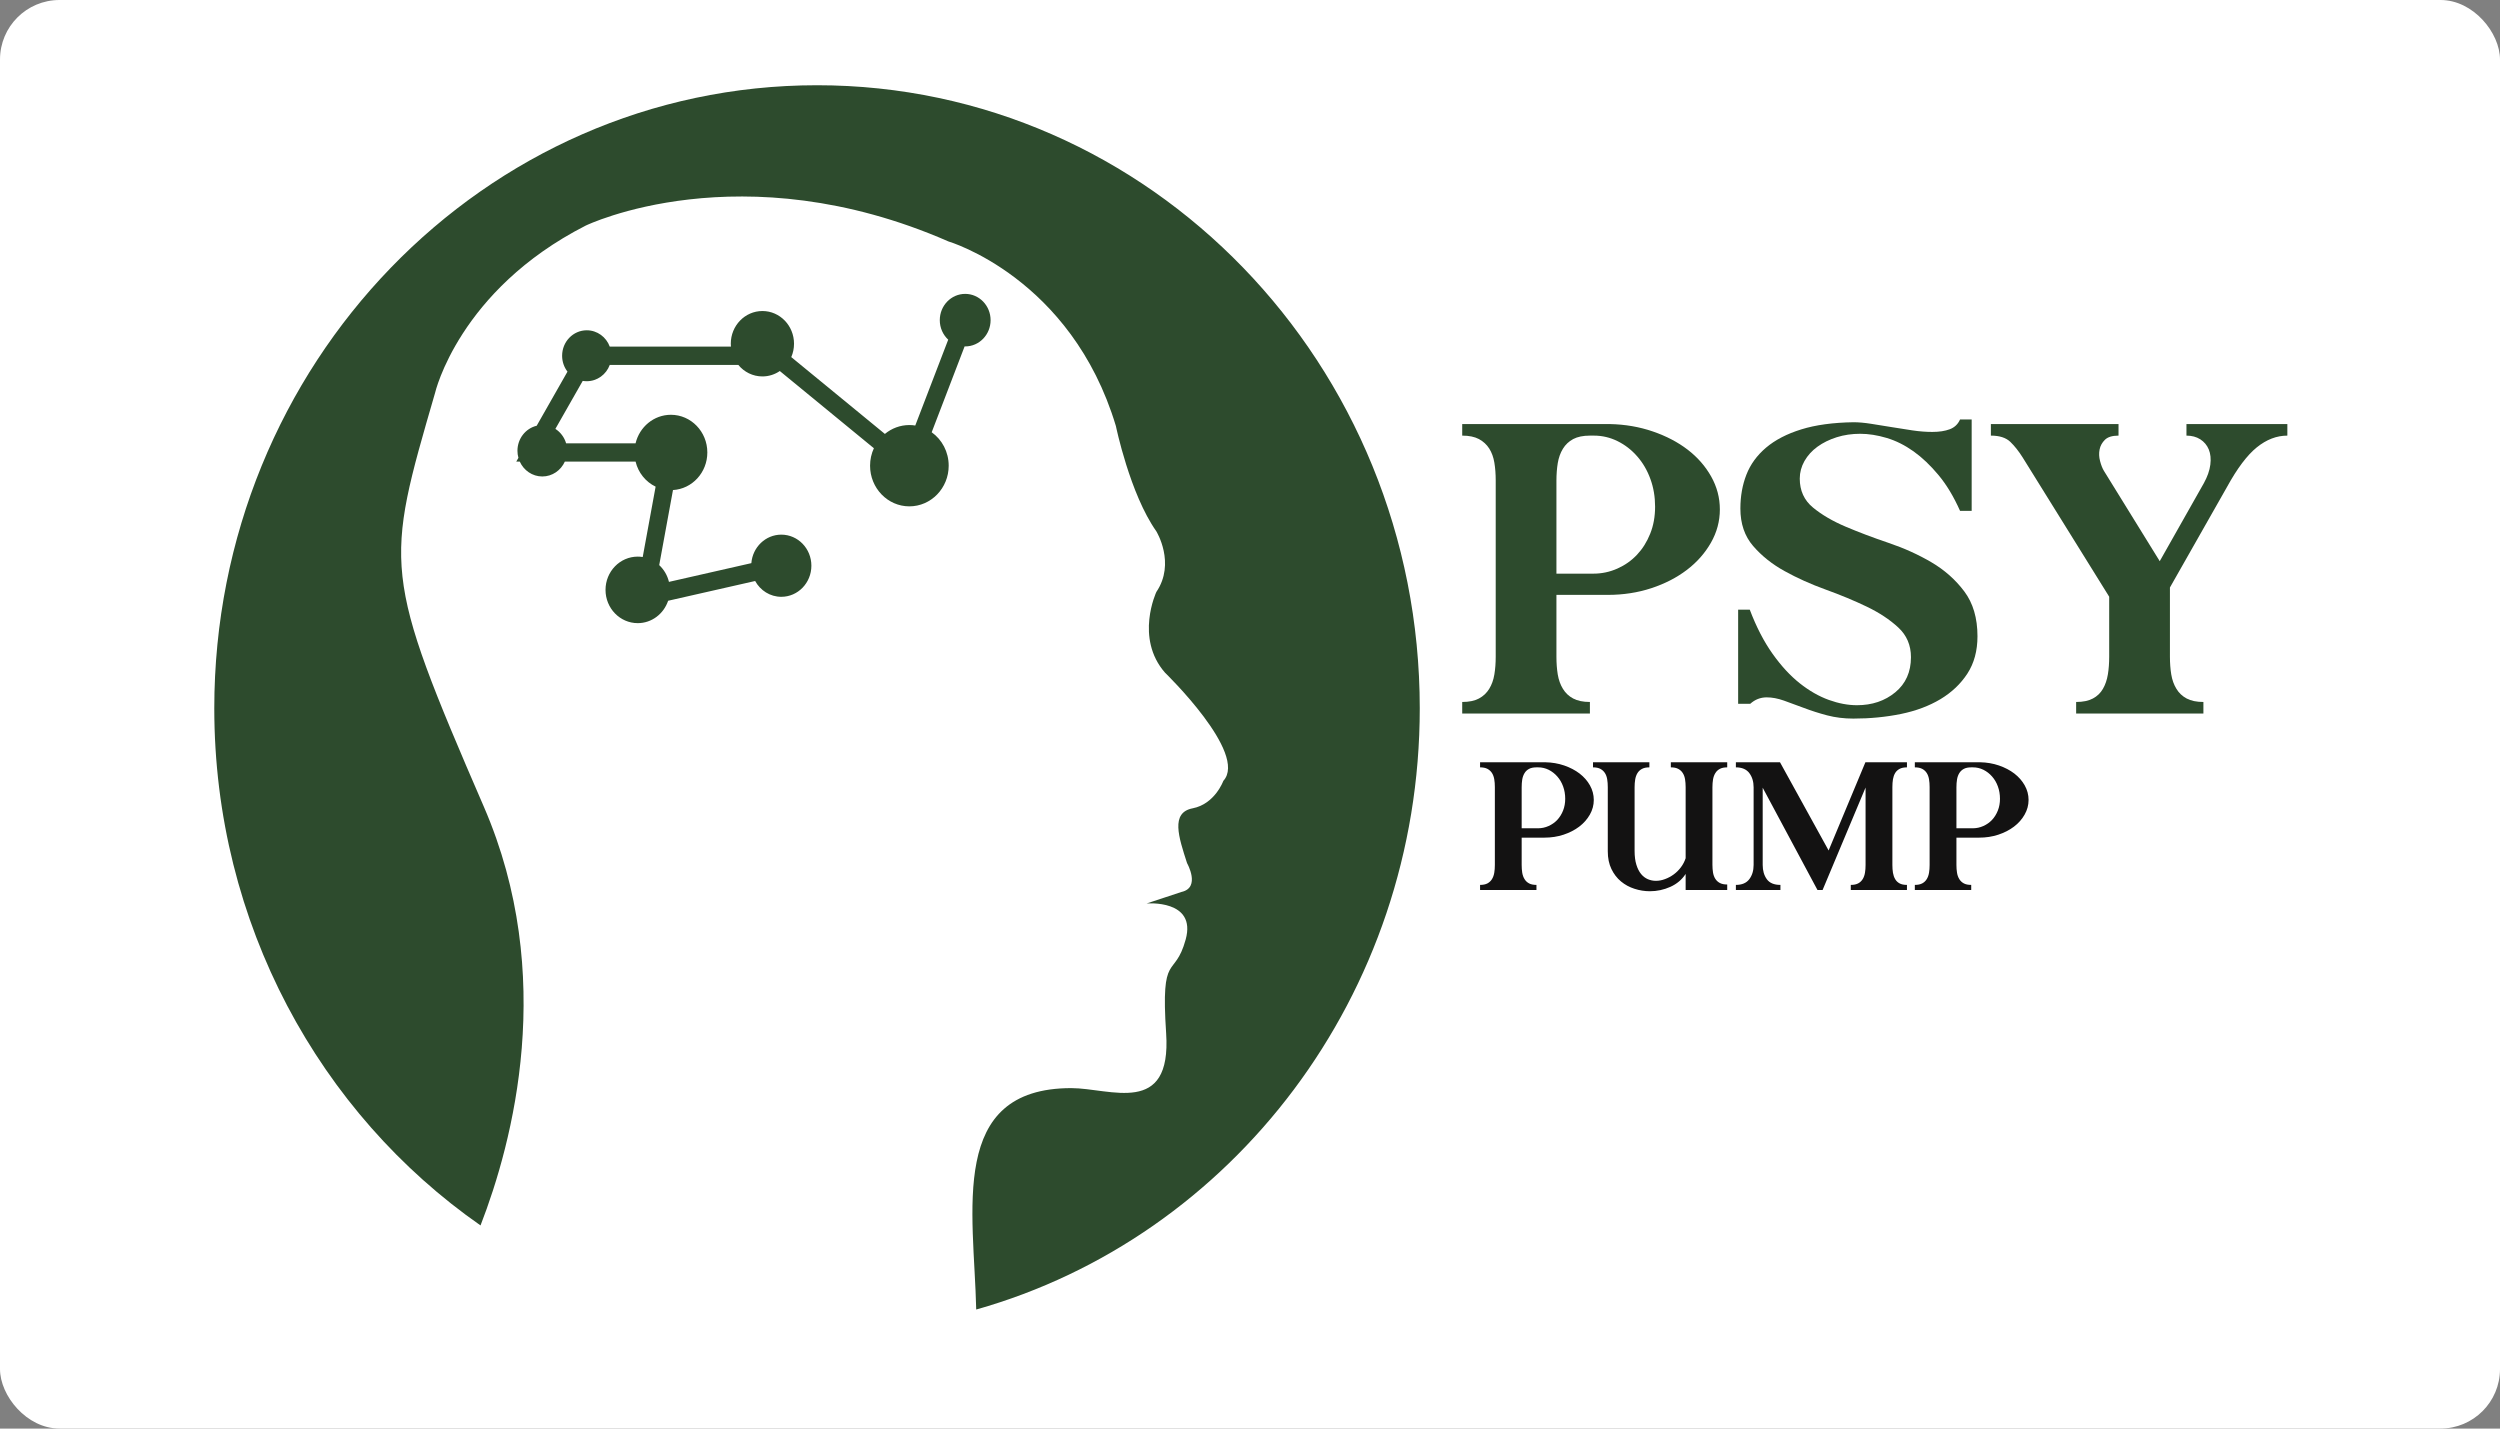
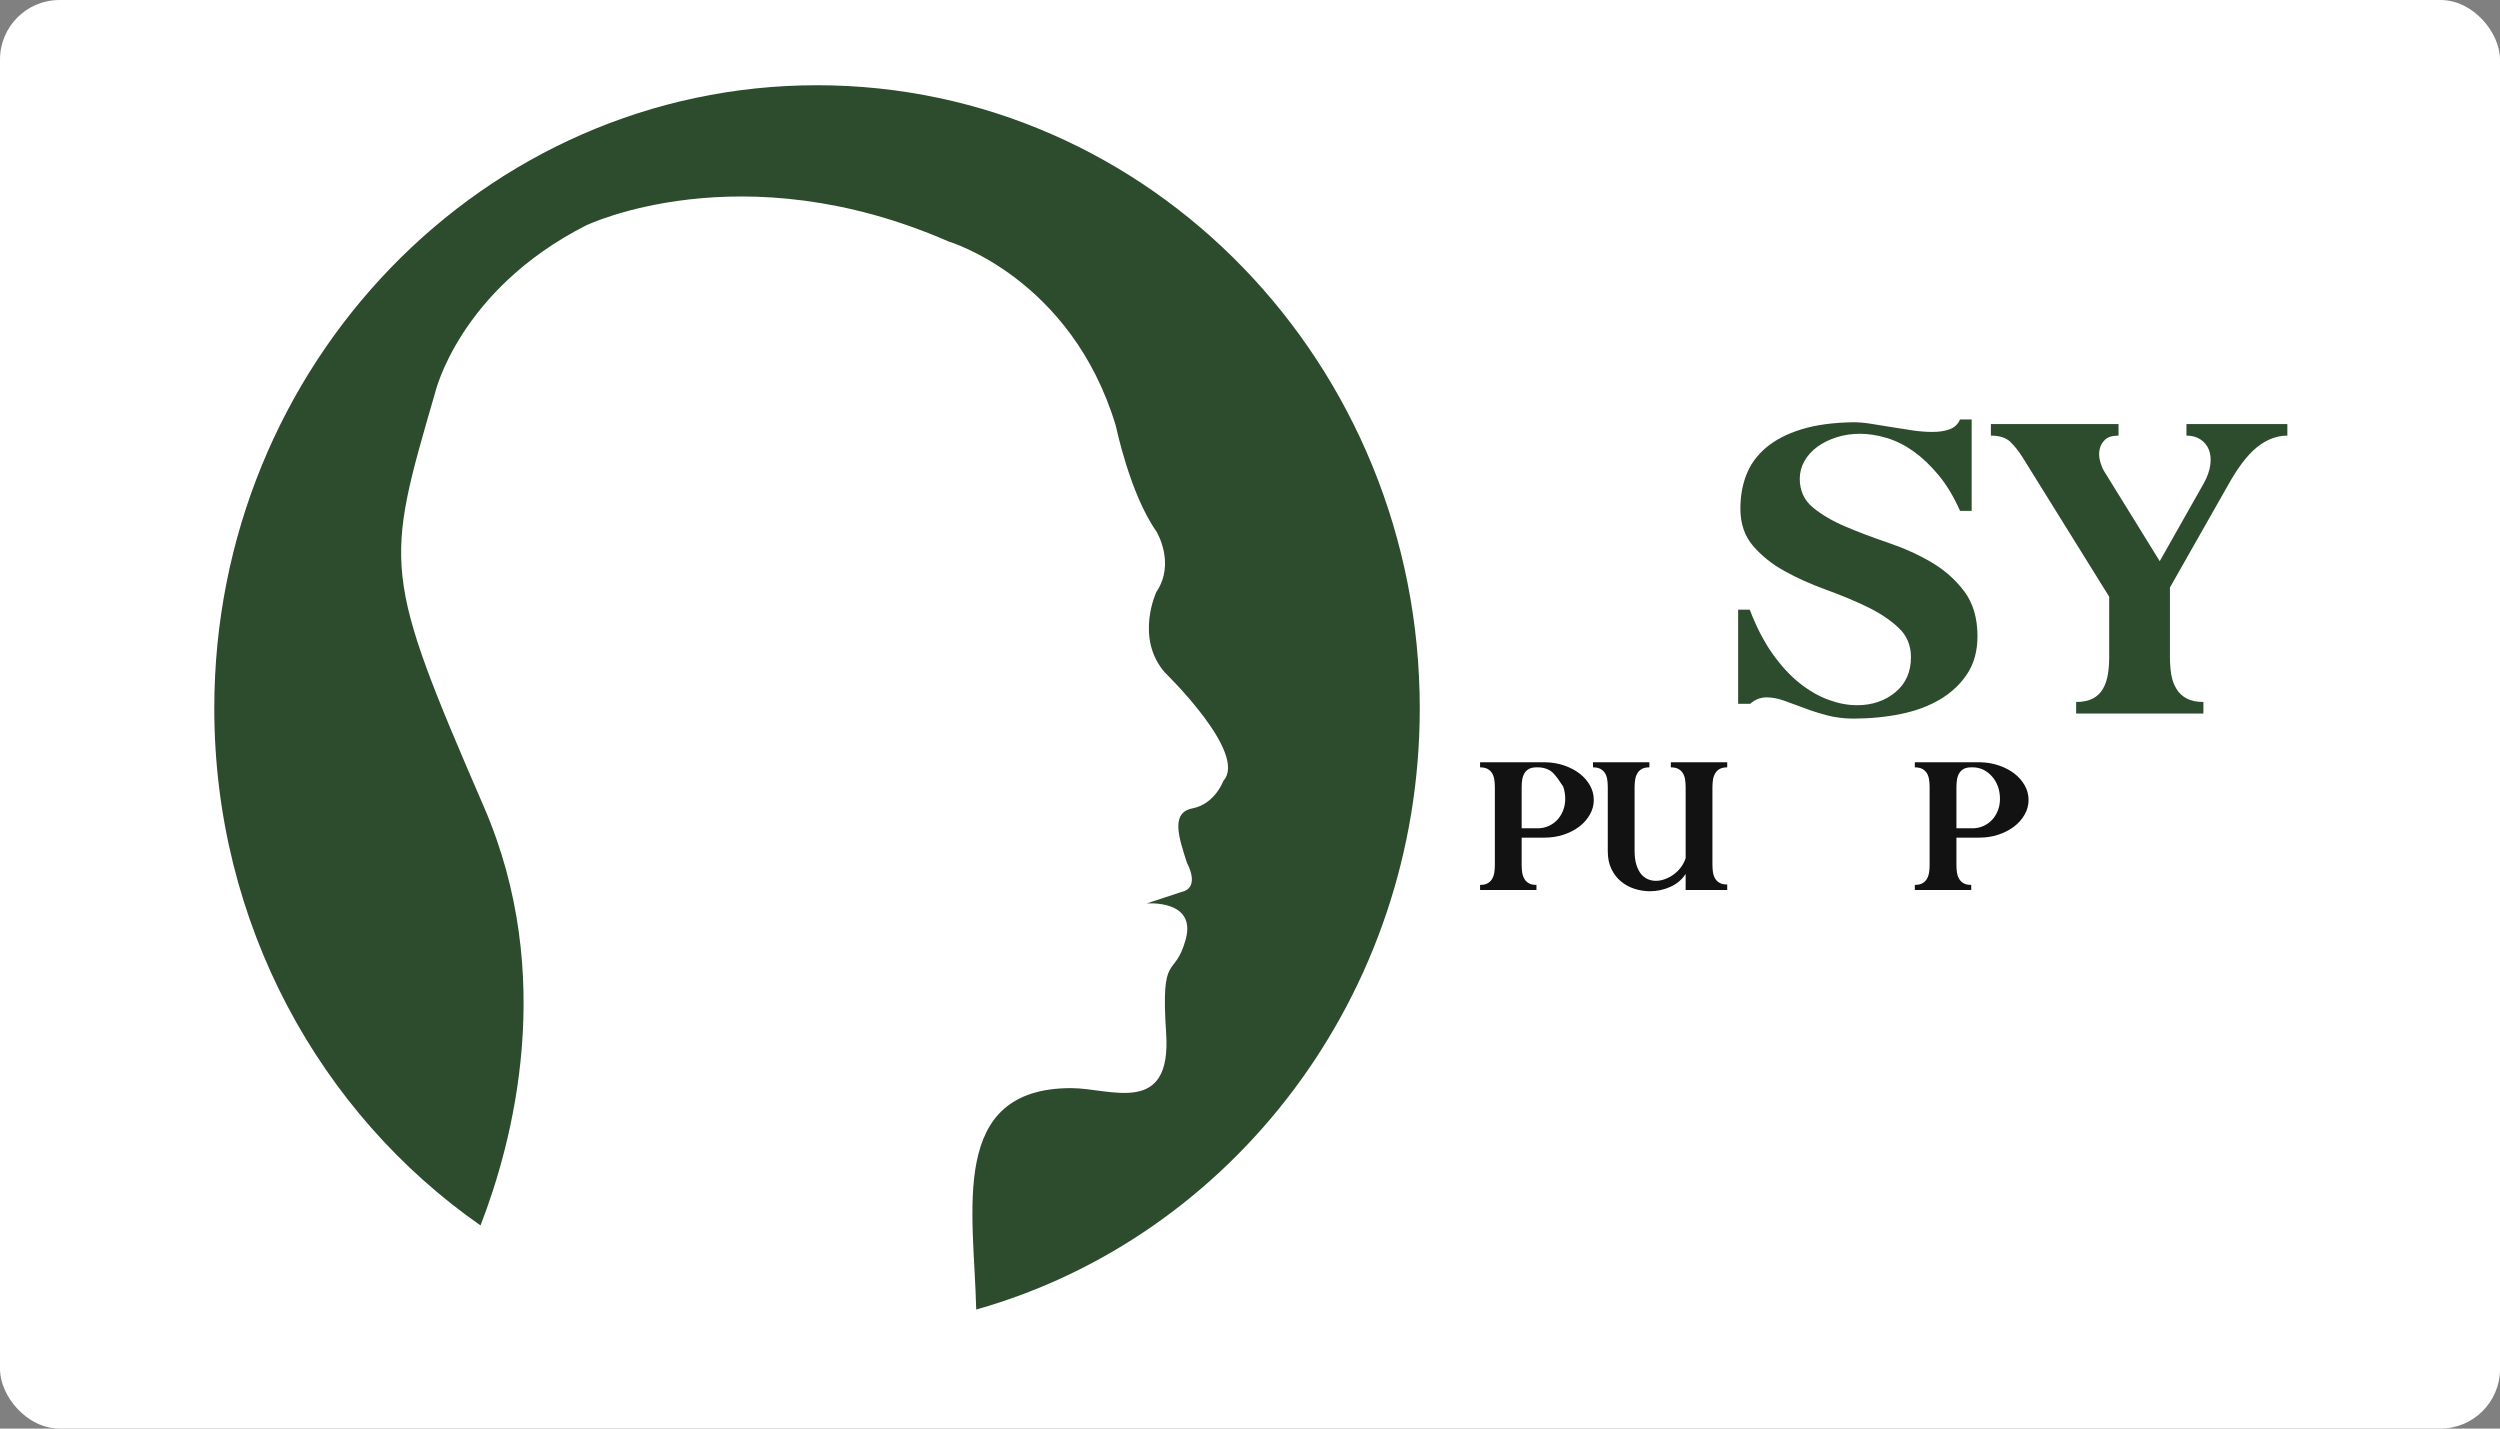
<svg xmlns="http://www.w3.org/2000/svg" viewBox="0 0 105 60" fill="none">
  <rect x="0" y="0" width="105" height="60" fill="#808080" stroke="none" />
  <rect width="105" height="60" rx="2.5" fill="white" />
-   <path d="M66.927 24.093C67.277 24.093 67.611 24.022 67.93 23.88C68.249 23.738 68.524 23.544 68.755 23.298C68.986 23.053 69.171 22.759 69.308 22.416C69.446 22.074 69.514 21.696 69.514 21.282C69.514 20.868 69.449 20.48 69.317 20.119C69.186 19.757 69.002 19.44 68.764 19.169C68.527 18.897 68.252 18.684 67.939 18.529C67.627 18.374 67.295 18.296 66.945 18.296H66.776C66.489 18.296 66.254 18.345 66.073 18.441C65.892 18.539 65.748 18.674 65.642 18.848C65.535 19.023 65.464 19.224 65.426 19.45C65.389 19.676 65.37 19.925 65.37 20.196V24.093H66.927ZM61.413 17.811H67.62C68.258 17.824 68.858 17.928 69.421 18.122C69.984 18.315 70.471 18.571 70.883 18.887C71.296 19.204 71.624 19.579 71.868 20.012C72.112 20.445 72.234 20.907 72.234 21.398C72.234 21.889 72.109 22.355 71.859 22.794C71.608 23.233 71.271 23.615 70.846 23.938C70.421 24.261 69.924 24.517 69.355 24.704C68.786 24.891 68.177 24.985 67.527 24.985H65.37V27.583C65.37 27.854 65.389 28.103 65.426 28.329C65.464 28.556 65.535 28.756 65.642 28.93C65.748 29.105 65.892 29.241 66.073 29.337C66.254 29.434 66.489 29.483 66.776 29.483V29.968H61.413V29.483C61.701 29.483 61.935 29.434 62.116 29.337C62.297 29.241 62.441 29.105 62.548 28.93C62.654 28.756 62.726 28.556 62.763 28.329C62.801 28.103 62.82 27.854 62.82 27.583V20.177C62.82 19.905 62.801 19.656 62.763 19.43C62.726 19.204 62.654 19.007 62.548 18.839C62.441 18.671 62.297 18.539 62.116 18.441C61.935 18.345 61.701 18.296 61.413 18.296V17.811Z" fill="#2D4B2D" />
  <path d="M75.59 20.102C75.59 20.607 75.775 21.012 76.144 21.316C76.512 21.62 76.972 21.889 77.522 22.122C78.072 22.355 78.672 22.582 79.322 22.802C79.972 23.022 80.572 23.294 81.122 23.617C81.672 23.941 82.132 24.348 82.501 24.84C82.869 25.332 83.054 25.96 83.054 26.724C83.054 27.333 82.913 27.854 82.632 28.288C82.351 28.721 81.972 29.081 81.497 29.366C81.022 29.65 80.469 29.858 79.838 29.987C79.206 30.116 78.54 30.181 77.841 30.181C77.453 30.181 77.087 30.136 76.743 30.046C76.4 29.955 76.074 29.852 75.769 29.735C75.462 29.619 75.18 29.515 74.924 29.425C74.668 29.334 74.427 29.289 74.202 29.289C73.94 29.289 73.709 29.38 73.508 29.561H73.002V25.605H73.49C73.764 26.329 74.084 26.947 74.446 27.457C74.809 27.968 75.19 28.381 75.59 28.698C75.99 29.015 76.397 29.247 76.809 29.396C77.222 29.545 77.615 29.619 77.991 29.619C78.628 29.619 79.165 29.438 79.603 29.076C80.041 28.714 80.26 28.223 80.26 27.602C80.26 27.098 80.082 26.681 79.725 26.352C79.369 26.022 78.928 25.732 78.403 25.479C77.878 25.227 77.303 24.988 76.678 24.762C76.052 24.536 75.478 24.277 74.953 23.986C74.427 23.696 73.987 23.344 73.63 22.93C73.274 22.517 73.096 21.993 73.096 21.359C73.096 20.843 73.18 20.368 73.35 19.934C73.518 19.502 73.794 19.124 74.176 18.8C74.558 18.477 75.05 18.222 75.651 18.035C76.253 17.847 76.985 17.747 77.85 17.734C78.062 17.734 78.307 17.756 78.582 17.799C78.858 17.842 79.143 17.888 79.438 17.937C79.731 17.987 80.026 18.033 80.321 18.076C80.615 18.12 80.894 18.141 81.157 18.141C81.445 18.141 81.689 18.104 81.889 18.029C82.09 17.954 82.234 17.817 82.322 17.618H82.81V21.456H82.322C82.058 20.862 81.757 20.361 81.418 19.954C81.08 19.547 80.729 19.214 80.366 18.955C80.002 18.697 79.626 18.509 79.238 18.393C78.849 18.277 78.479 18.219 78.128 18.219C77.778 18.219 77.448 18.267 77.141 18.364C76.834 18.462 76.564 18.594 76.333 18.762C76.101 18.931 75.919 19.131 75.787 19.364C75.656 19.597 75.59 19.843 75.59 20.102Z" fill="#2D4B2D" />
  <path d="M91.831 17.811H96.069V18.296C95.619 18.296 95.191 18.461 94.784 18.79C94.378 19.12 93.962 19.673 93.537 20.448L91.137 24.675V27.583C91.137 27.854 91.156 28.103 91.193 28.329C91.231 28.556 91.302 28.756 91.409 28.93C91.514 29.105 91.659 29.241 91.84 29.337C92.021 29.434 92.255 29.483 92.543 29.483V29.968H87.198V29.483C87.486 29.483 87.72 29.434 87.902 29.337C88.083 29.241 88.224 29.105 88.324 28.93C88.424 28.756 88.493 28.556 88.53 28.329C88.568 28.103 88.586 27.854 88.586 27.583V25.062L84.948 19.207C84.785 18.949 84.614 18.732 84.433 18.558C84.251 18.383 83.979 18.296 83.617 18.296V17.811H88.978V18.296C88.716 18.296 88.527 18.354 88.408 18.47C88.289 18.587 88.214 18.722 88.183 18.878C88.152 19.033 88.158 19.195 88.202 19.362C88.246 19.53 88.299 19.666 88.361 19.77L90.709 23.57L92.562 20.293C92.712 20.021 92.803 19.763 92.834 19.517C92.865 19.272 92.843 19.059 92.769 18.878C92.694 18.697 92.574 18.555 92.412 18.451C92.249 18.348 92.056 18.296 91.831 18.296V17.811Z" fill="#2D4B2D" />
-   <path d="M64.597 34.788C64.751 34.788 64.899 34.756 65.04 34.693C65.18 34.63 65.302 34.545 65.404 34.437C65.506 34.328 65.587 34.199 65.648 34.047C65.709 33.896 65.739 33.729 65.739 33.547C65.739 33.364 65.71 33.193 65.652 33.033C65.594 32.873 65.513 32.733 65.408 32.614C65.303 32.494 65.181 32.4 65.044 32.331C64.906 32.263 64.76 32.229 64.605 32.229H64.531C64.403 32.229 64.3 32.25 64.22 32.293C64.14 32.336 64.076 32.395 64.03 32.472C63.983 32.55 63.951 32.638 63.934 32.738C63.918 32.837 63.91 32.947 63.91 33.067V34.788H64.597ZM62.163 32.015H64.903C65.184 32.02 65.449 32.066 65.698 32.151C65.946 32.237 66.161 32.35 66.343 32.489C66.525 32.63 66.671 32.795 66.778 32.986C66.885 33.177 66.939 33.381 66.939 33.598C66.939 33.815 66.884 34.02 66.774 34.214C66.663 34.408 66.514 34.577 66.327 34.719C66.139 34.861 65.92 34.974 65.669 35.057C65.418 35.14 65.149 35.181 64.862 35.181H63.91V36.328C63.91 36.447 63.918 36.557 63.934 36.657C63.951 36.757 63.983 36.846 64.03 36.922C64.076 36.999 64.14 37.059 64.22 37.102C64.3 37.145 64.403 37.166 64.531 37.166V37.38H62.163V37.166C62.29 37.166 62.393 37.145 62.474 37.102C62.553 37.059 62.617 36.999 62.664 36.922C62.711 36.846 62.742 36.757 62.759 36.657C62.776 36.557 62.784 36.447 62.784 36.328V33.059C62.784 32.939 62.776 32.829 62.759 32.729C62.742 32.63 62.711 32.542 62.664 32.468C62.617 32.394 62.553 32.336 62.474 32.293C62.393 32.25 62.29 32.229 62.163 32.229V32.015Z" fill="#131212" />
+   <path d="M64.597 34.788C64.751 34.788 64.899 34.756 65.04 34.693C65.18 34.63 65.302 34.545 65.404 34.437C65.506 34.328 65.587 34.199 65.648 34.047C65.709 33.896 65.739 33.729 65.739 33.547C65.739 33.364 65.71 33.193 65.652 33.033C65.303 32.494 65.181 32.4 65.044 32.331C64.906 32.263 64.76 32.229 64.605 32.229H64.531C64.403 32.229 64.3 32.25 64.22 32.293C64.14 32.336 64.076 32.395 64.03 32.472C63.983 32.55 63.951 32.638 63.934 32.738C63.918 32.837 63.91 32.947 63.91 33.067V34.788H64.597ZM62.163 32.015H64.903C65.184 32.02 65.449 32.066 65.698 32.151C65.946 32.237 66.161 32.35 66.343 32.489C66.525 32.63 66.671 32.795 66.778 32.986C66.885 33.177 66.939 33.381 66.939 33.598C66.939 33.815 66.884 34.02 66.774 34.214C66.663 34.408 66.514 34.577 66.327 34.719C66.139 34.861 65.92 34.974 65.669 35.057C65.418 35.14 65.149 35.181 64.862 35.181H63.91V36.328C63.91 36.447 63.918 36.557 63.934 36.657C63.951 36.757 63.983 36.846 64.03 36.922C64.076 36.999 64.14 37.059 64.22 37.102C64.3 37.145 64.403 37.166 64.531 37.166V37.38H62.163V37.166C62.29 37.166 62.393 37.145 62.474 37.102C62.553 37.059 62.617 36.999 62.664 36.922C62.711 36.846 62.742 36.757 62.759 36.657C62.776 36.557 62.784 36.447 62.784 36.328V33.059C62.784 32.939 62.776 32.829 62.759 32.729C62.742 32.63 62.711 32.542 62.664 32.468C62.617 32.394 62.553 32.336 62.474 32.293C62.393 32.25 62.29 32.229 62.163 32.229V32.015Z" fill="#131212" />
  <path d="M71.922 33.066V36.321C71.922 36.441 71.931 36.55 71.947 36.65C71.964 36.749 71.996 36.836 72.043 36.91C72.089 36.984 72.153 37.042 72.233 37.085C72.313 37.128 72.416 37.149 72.543 37.149V37.38H70.797V36.705C70.642 36.944 70.428 37.125 70.155 37.248C69.882 37.37 69.596 37.432 69.298 37.432C69.077 37.432 68.861 37.398 68.649 37.329C68.436 37.261 68.247 37.158 68.082 37.021C67.916 36.884 67.782 36.71 67.68 36.499C67.578 36.288 67.527 36.04 67.527 35.755V33.059C67.527 32.939 67.519 32.829 67.502 32.729C67.486 32.629 67.454 32.542 67.407 32.468C67.36 32.394 67.296 32.336 67.217 32.293C67.136 32.25 67.033 32.229 66.906 32.229V32.015H69.274V32.229C69.147 32.229 69.043 32.25 68.963 32.293C68.883 32.336 68.819 32.395 68.772 32.472C68.726 32.55 68.694 32.638 68.678 32.738C68.661 32.837 68.653 32.947 68.653 33.067V35.737C68.653 35.965 68.678 36.16 68.728 36.319C68.777 36.479 68.843 36.609 68.926 36.709C69.008 36.809 69.104 36.881 69.212 36.927C69.319 36.972 69.431 36.995 69.547 36.995C69.674 36.995 69.802 36.971 69.931 36.922C70.061 36.874 70.183 36.809 70.296 36.726C70.409 36.643 70.51 36.544 70.598 36.426C70.686 36.309 70.752 36.182 70.797 36.045V33.059C70.797 32.939 70.788 32.829 70.772 32.729C70.755 32.629 70.724 32.542 70.676 32.468C70.63 32.394 70.566 32.336 70.486 32.293C70.406 32.25 70.302 32.229 70.175 32.229V32.015H72.543V32.229C72.416 32.229 72.313 32.25 72.233 32.293C72.153 32.335 72.089 32.395 72.043 32.472C71.996 32.549 71.964 32.637 71.947 32.737C71.931 32.837 71.922 32.946 71.922 33.066Z" fill="#131212" />
-   <path d="M79.48 36.328C79.48 36.447 79.488 36.557 79.504 36.657C79.521 36.757 79.552 36.846 79.596 36.922C79.64 36.999 79.702 37.059 79.782 37.102C79.862 37.145 79.966 37.166 80.092 37.166V37.38H77.733V37.166C77.86 37.166 77.963 37.145 78.044 37.102C78.124 37.059 78.187 36.999 78.234 36.922C78.281 36.846 78.312 36.757 78.329 36.657C78.346 36.557 78.354 36.447 78.354 36.328V33.076L76.549 37.38H76.334L74.033 33.084V36.328C74.033 36.568 74.091 36.767 74.207 36.927C74.323 37.087 74.513 37.166 74.778 37.166V37.38H72.907V37.166C73.161 37.166 73.349 37.087 73.47 36.927C73.591 36.767 73.652 36.568 73.652 36.328V33.067C73.652 32.828 73.591 32.628 73.47 32.468C73.349 32.309 73.161 32.229 72.907 32.229V32.015H74.76L76.802 35.72L78.347 32.015H80.092V32.229C79.966 32.229 79.862 32.25 79.782 32.293C79.702 32.336 79.64 32.394 79.596 32.468C79.552 32.542 79.521 32.63 79.504 32.729C79.488 32.829 79.48 32.939 79.48 33.059V36.328Z" fill="#131212" />
  <path d="M82.857 34.788C83.011 34.788 83.159 34.756 83.3 34.693C83.441 34.63 83.562 34.545 83.664 34.437C83.766 34.328 83.847 34.199 83.908 34.047C83.969 33.896 83.999 33.729 83.999 33.547C83.999 33.364 83.97 33.193 83.912 33.033C83.855 32.873 83.773 32.733 83.668 32.614C83.563 32.494 83.442 32.4 83.304 32.331C83.166 32.263 83.02 32.229 82.865 32.229H82.791C82.663 32.229 82.56 32.25 82.48 32.293C82.4 32.336 82.337 32.395 82.29 32.472C82.243 32.55 82.211 32.638 82.195 32.738C82.178 32.837 82.17 32.947 82.17 33.067V34.788H82.857ZM80.423 32.015H83.163C83.445 32.02 83.71 32.066 83.958 32.151C84.206 32.237 84.421 32.35 84.603 32.489C84.785 32.63 84.93 32.795 85.038 32.986C85.145 33.177 85.2 33.381 85.2 33.598C85.2 33.815 85.144 34.02 85.034 34.214C84.924 34.408 84.775 34.577 84.587 34.719C84.4 34.861 84.18 34.974 83.929 35.057C83.678 35.14 83.409 35.181 83.122 35.181H82.17V36.328C82.17 36.447 82.178 36.557 82.195 36.657C82.211 36.757 82.243 36.846 82.29 36.922C82.337 36.999 82.4 37.059 82.48 37.102C82.56 37.145 82.663 37.166 82.791 37.166V37.38H80.423V37.166C80.55 37.166 80.653 37.145 80.734 37.102C80.814 37.059 80.877 36.999 80.924 36.922C80.971 36.846 81.002 36.757 81.019 36.657C81.036 36.557 81.044 36.447 81.044 36.328V33.059C81.044 32.939 81.036 32.829 81.019 32.729C81.002 32.63 80.971 32.542 80.924 32.468C80.877 32.394 80.814 32.336 80.734 32.293C80.653 32.25 80.55 32.229 80.423 32.229V32.015Z" fill="#131212" />
  <path d="M34.316 3.58C20.334 3.58 9 15.298 9 29.75C9 38.794 13.437 46.767 20.182 51.468C21.542 47.961 23.392 40.974 20.324 33.888C16.045 24.006 16.164 23.771 18.273 16.501C18.273 16.501 19.269 12.192 24.602 9.474C24.602 9.474 31.106 6.324 39.836 10.141C39.836 10.141 44.993 11.655 46.868 17.895C46.868 17.895 47.454 20.742 48.567 22.317C48.567 22.317 49.388 23.65 48.567 24.862C48.567 24.862 47.657 26.8 48.932 28.254C48.932 28.254 52.435 31.646 51.38 32.797C51.38 32.797 51.029 33.767 50.092 33.949C49.154 34.13 49.505 35.16 49.856 36.251C49.856 36.251 50.442 37.28 49.622 37.462L48.157 37.946C48.157 37.946 50.267 37.765 49.798 39.461C49.33 41.158 48.744 39.886 48.978 43.399C49.212 46.913 46.634 45.701 44.993 45.701C39.808 45.701 40.908 50.867 41.001 55C51.737 51.97 59.63 41.813 59.63 29.75C59.63 15.298 48.296 3.58 34.316 3.58Z" fill="#2D4B2D" />
-   <path d="M41.605 13.447C41.605 12.837 41.127 12.343 40.538 12.343C39.948 12.343 39.471 12.837 39.471 13.447C39.471 13.772 39.607 14.064 39.825 14.266L38.441 17.872C38.361 17.859 38.278 17.852 38.193 17.852C37.805 17.852 37.447 17.992 37.165 18.225L33.233 14.998C33.308 14.827 33.349 14.637 33.349 14.436C33.349 13.678 32.755 13.063 32.022 13.063C31.288 13.063 30.693 13.678 30.693 14.436C30.693 14.478 30.695 14.518 30.699 14.558H25.61C25.462 14.157 25.085 13.872 24.644 13.872C24.072 13.872 23.609 14.351 23.609 14.942C23.609 15.194 23.693 15.425 23.834 15.609L22.541 17.881C22.078 17.992 21.733 18.42 21.733 18.932C21.733 19.035 21.747 19.135 21.774 19.229L21.684 19.386H21.83C21.996 19.755 22.358 20.012 22.777 20.012C23.197 20.012 23.558 19.755 23.724 19.386H26.694C26.806 19.855 27.12 20.24 27.536 20.439L26.994 23.395C26.925 23.383 26.855 23.378 26.785 23.378C26.038 23.378 25.432 24.003 25.432 24.775C25.432 25.547 26.038 26.172 26.785 26.172C27.375 26.172 27.878 25.779 28.061 25.232L31.716 24.402C31.933 24.798 32.343 25.066 32.815 25.066C33.513 25.066 34.078 24.481 34.078 23.76C34.078 23.039 33.513 22.455 32.815 22.455C32.153 22.455 31.61 22.982 31.557 23.652L28.096 24.439C28.03 24.163 27.884 23.919 27.687 23.735L28.265 20.582C29.07 20.535 29.708 19.847 29.708 19.003C29.708 18.13 29.023 17.421 28.178 17.421C27.461 17.421 26.859 17.931 26.694 18.619H23.777C23.702 18.365 23.54 18.151 23.326 18.013L24.474 15.998C24.529 16.007 24.586 16.011 24.644 16.011C25.085 16.011 25.462 15.727 25.61 15.326H31.009C31.253 15.623 31.616 15.81 32.022 15.81C32.291 15.81 32.543 15.726 32.752 15.583L36.703 18.826C36.6 19.048 36.543 19.297 36.543 19.56C36.543 20.502 37.282 21.267 38.193 21.267C39.105 21.267 39.845 20.502 39.845 19.56C39.845 18.977 39.563 18.463 39.131 18.155L40.514 14.548C40.522 14.549 40.529 14.55 40.538 14.55C41.127 14.55 41.605 14.056 41.605 13.447Z" fill="#2D4B2D" />
</svg>